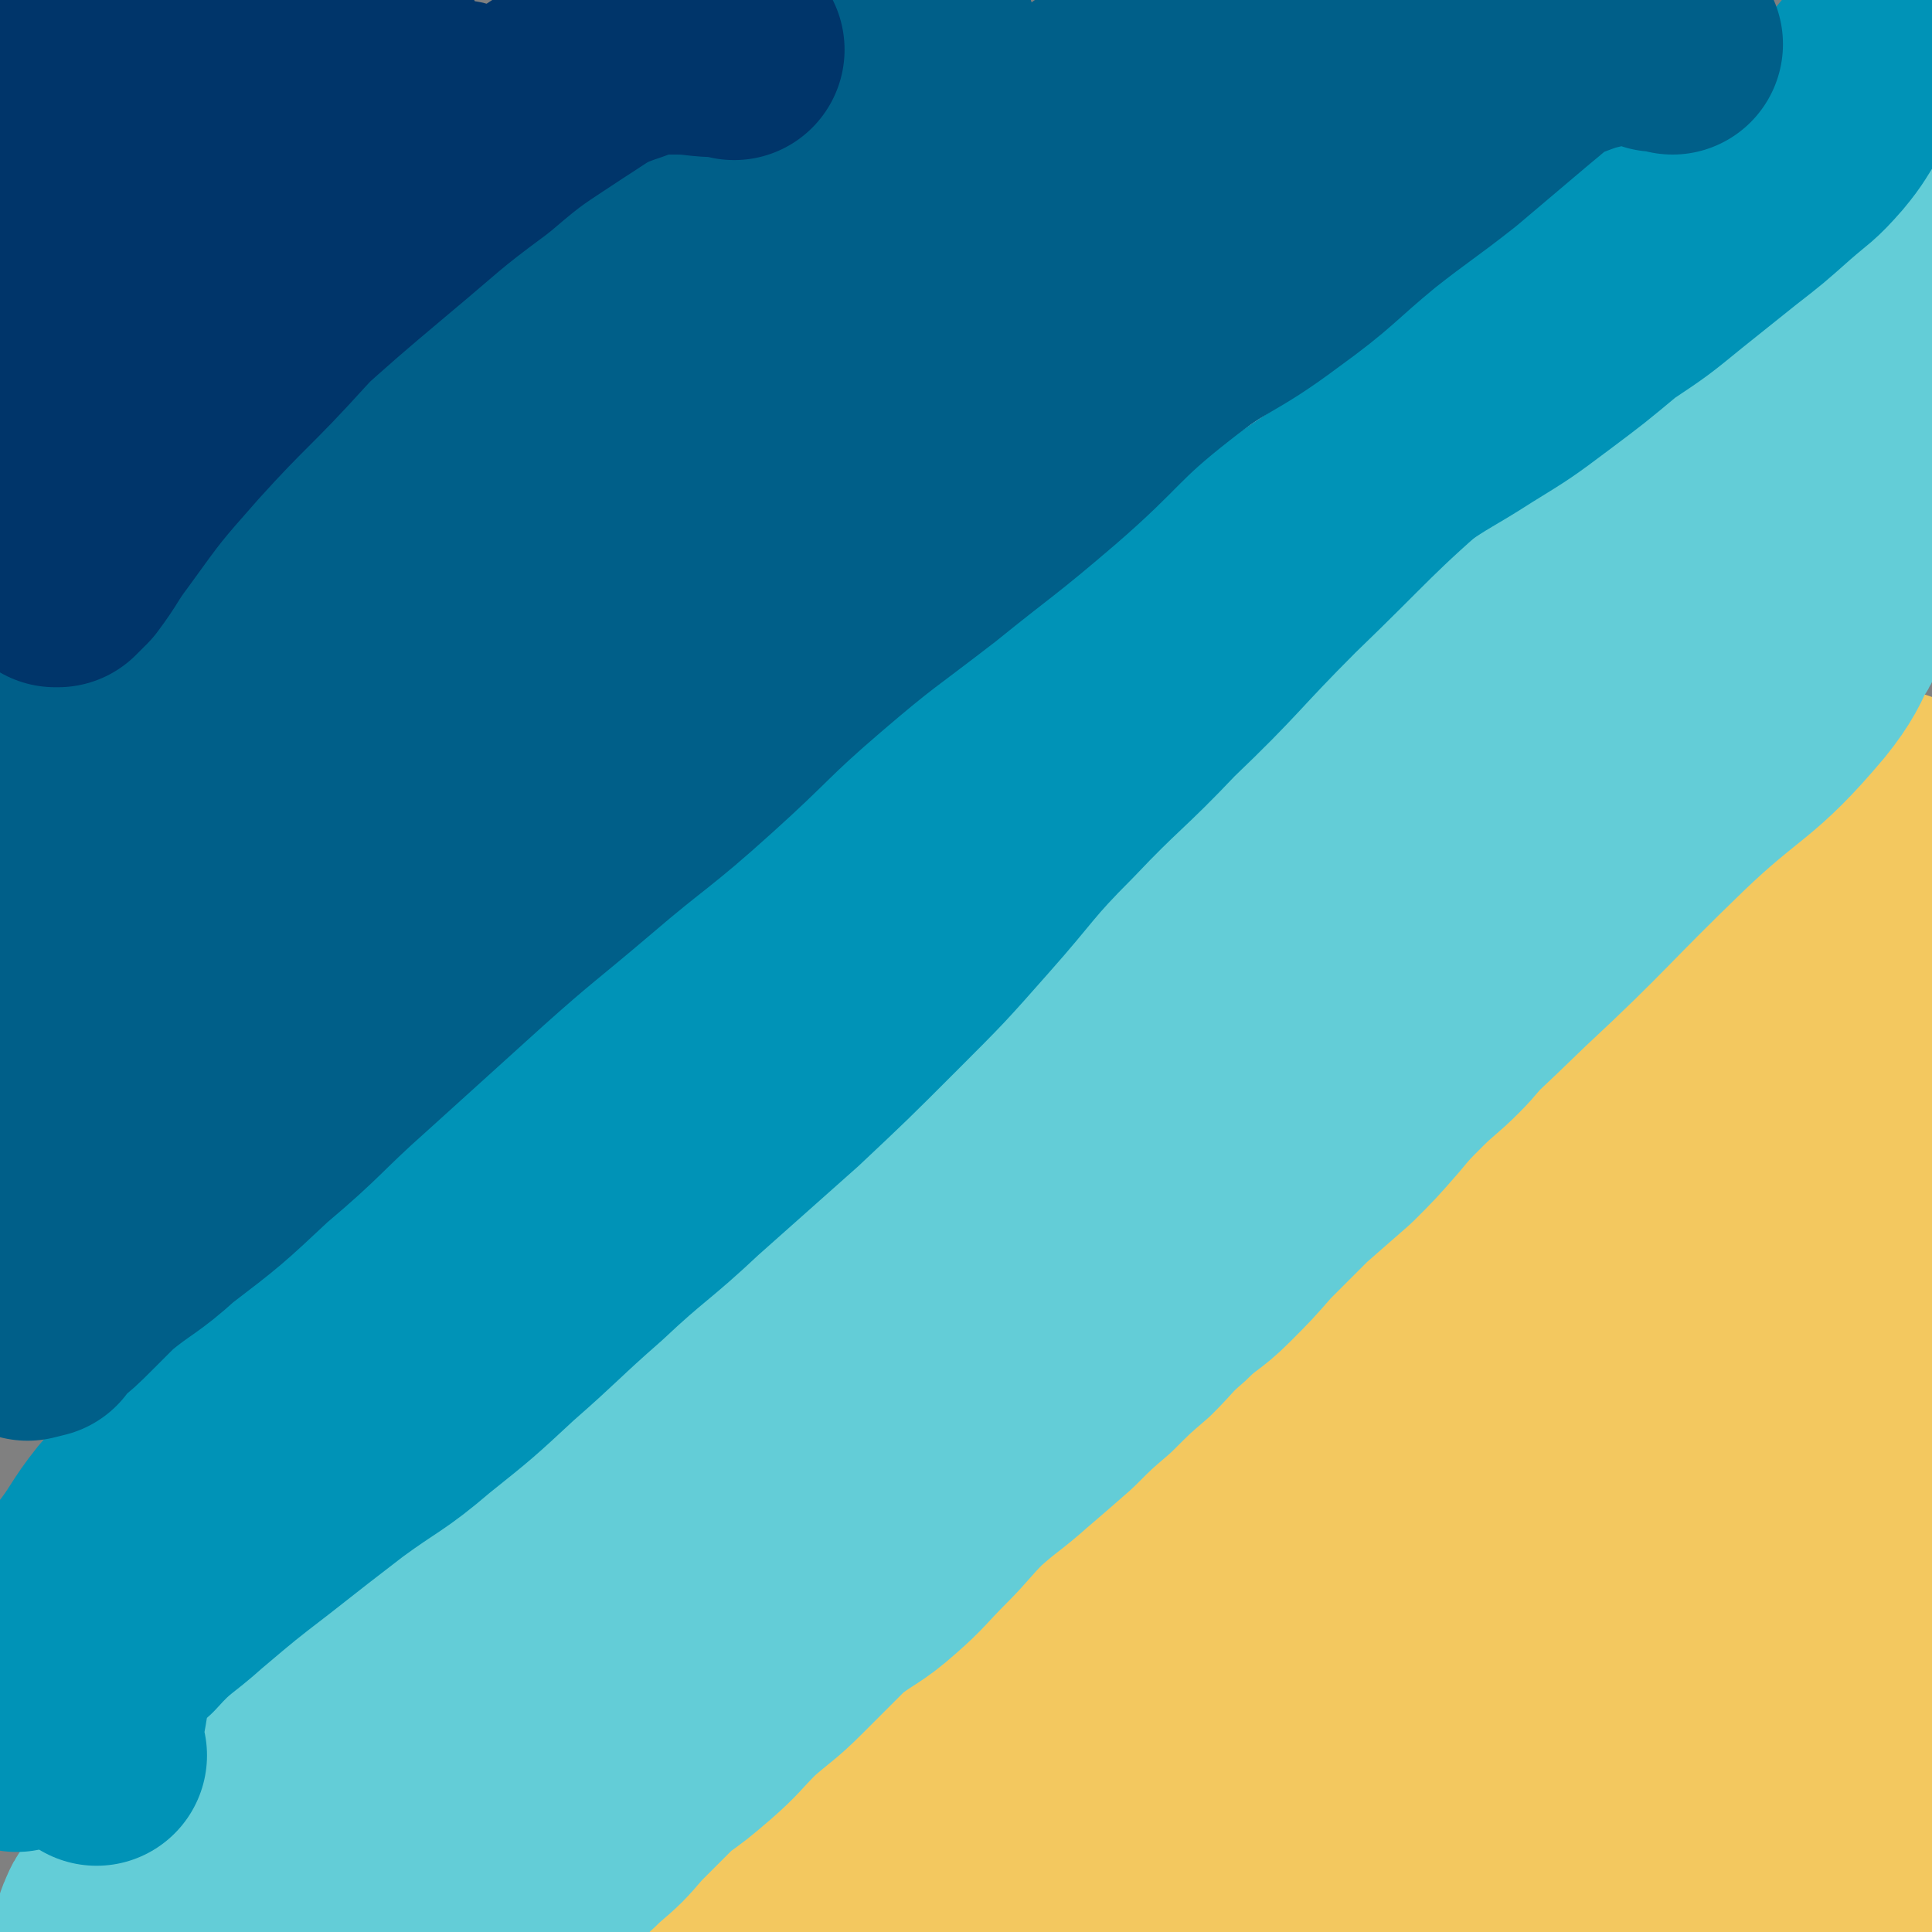
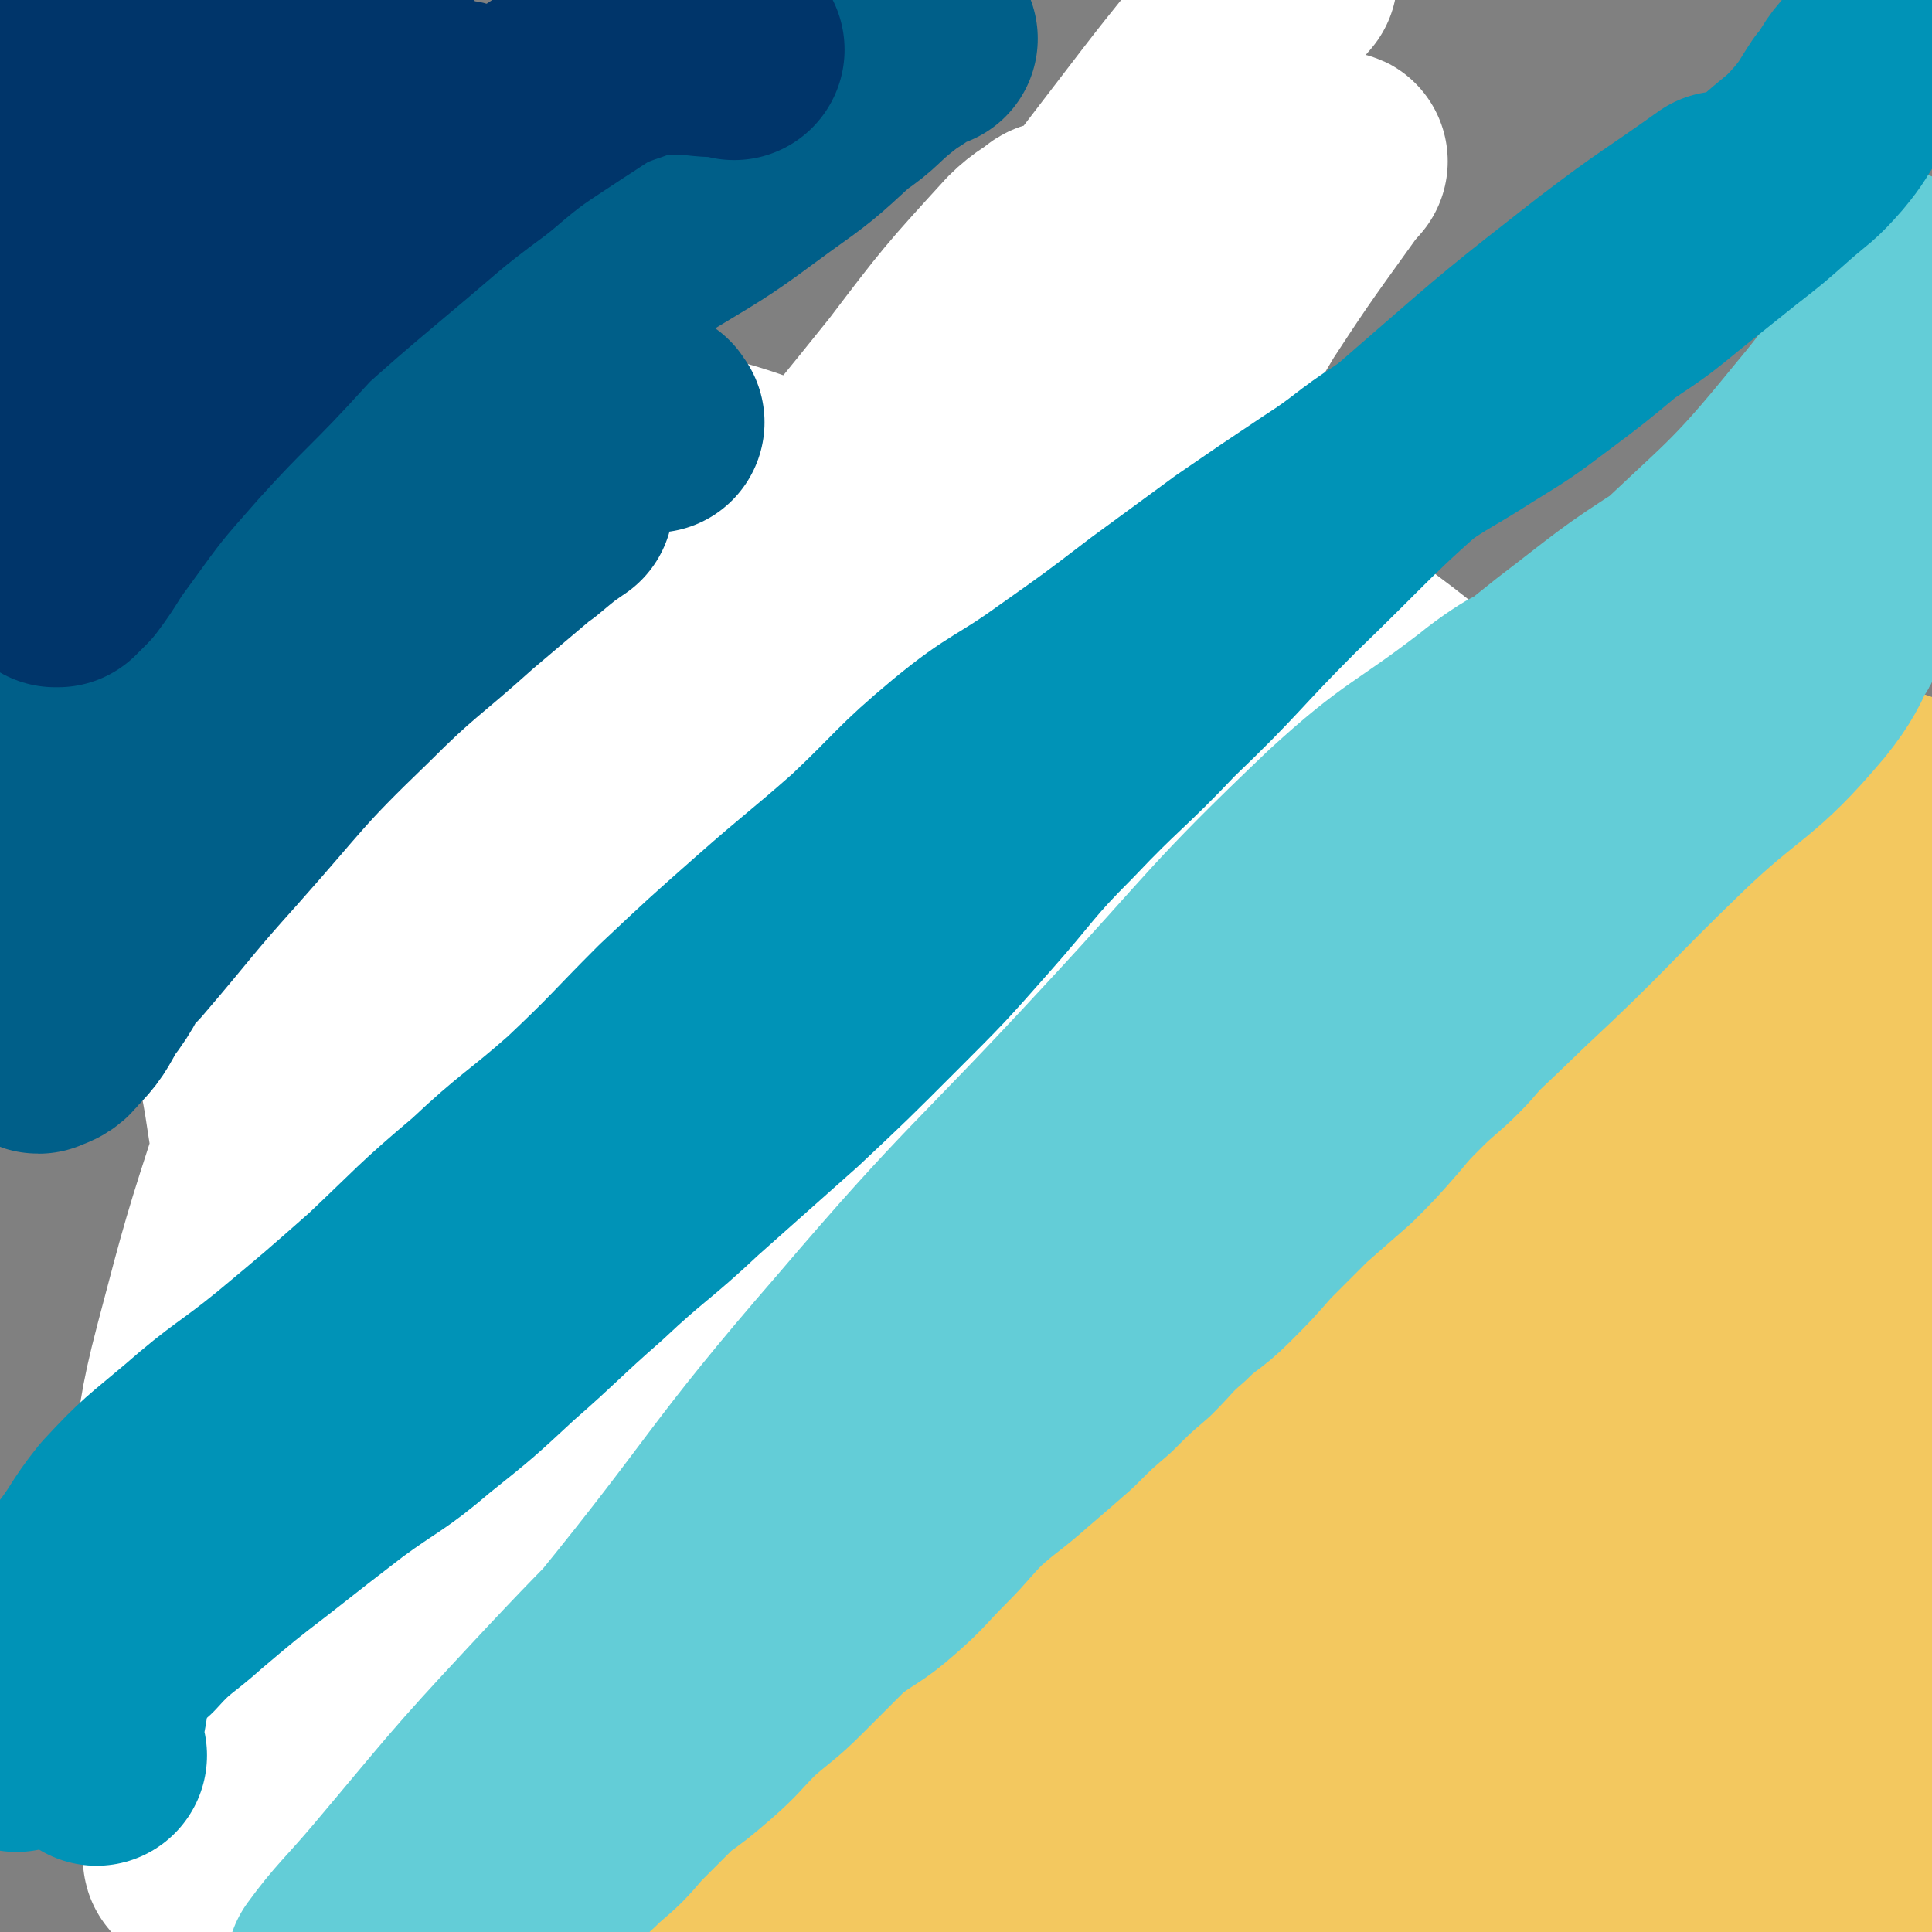
<svg xmlns="http://www.w3.org/2000/svg" viewBox="0 0 700 700" version="1.1">
  <rect x="0" y="0" width="700" height="700" fill="#808080" stroke="none" />
  <g fill="none" stroke="#F26946" stroke-width="12" stroke-linecap="round" stroke-linejoin="round">
    <path d="M140,146c-1,-1 -1,-2 -1,-1 -1,0 -1,1 -2,2 -3,6 -3,6 -6,13 -5,13 -6,12 -10,25 -7,20 -6,20 -13,40 -8,24 -8,24 -17,48 -6,19 -7,19 -14,39 -5,15 -5,15 -9,30 -2,8 -3,8 -3,16 0,4 1,6 4,7 3,2 5,2 8,0 10,-6 10,-7 18,-16 15,-19 16,-19 29,-39 20,-31 20,-31 38,-62 18,-31 17,-31 34,-62 13,-23 11,-24 26,-46 6,-9 8,-8 16,-16 " />
    <path d="M336,126c-1,-1 -1,-2 -1,-1 -3,2 -3,3 -4,7 -6,17 -5,17 -10,35 -7,30 -6,30 -13,61 -8,37 -8,37 -15,73 -6,31 -6,31 -11,62 -5,26 -5,26 -10,51 -4,19 -5,19 -9,38 -3,13 -2,13 -4,27 " />
    <path d="M421,170c-1,-1 -1,-2 -1,-1 -1,6 -1,7 -1,14 -1,27 -1,27 -2,53 -3,50 -3,50 -7,100 -3,45 -4,45 -8,90 -1,12 -1,12 -2,24 " />
    <path d="M465,598c-1,-1 -1,-2 -1,-1 -7,1 -7,2 -14,3 -30,4 -31,4 -62,6 -20,1 -20,1 -41,0 -30,-1 -30,1 -59,-3 -31,-4 -32,-3 -61,-13 -29,-10 -28,-13 -56,-27 -3,-2 -3,-2 -6,-4 " />
    <path d="M75,576c-1,-1 -2,-1 -1,-1 25,-2 26,0 52,-2 37,-2 37,-4 73,-7 46,-4 46,-3 92,-6 52,-4 52,-5 104,-6 54,-2 63,-1 108,-1 " />
    <path d="M200,533c-1,-1 -1,-1 -1,-1 -33,-3 -35,3 -65,-5 -16,-4 -21,-5 -28,-19 -10,-20 -8,-25 -7,-49 1,-36 0,-37 11,-71 11,-33 14,-33 33,-62 12,-19 15,-18 30,-35 " />
    <path d="M179,529c-1,-1 -2,-2 -1,-1 0,1 -1,2 1,4 5,5 5,8 12,8 24,3 26,2 51,-2 56,-9 56,-10 112,-22 51,-12 51,-13 101,-26 40,-11 43,-13 80,-24 " />
    <path d="M515,243c-1,-1 -1,-2 -1,-1 -2,1 -2,1 -4,4 -3,6 -4,6 -7,13 -7,20 -7,20 -12,40 -8,39 -10,39 -14,80 -6,58 -5,58 -6,117 -1,35 -1,35 1,71 1,19 2,18 4,37 " />
    <path d="M529,291c-1,-1 -2,-1 -1,-1 0,-1 2,-2 3,0 7,6 8,6 12,14 12,22 12,22 21,45 16,44 13,45 30,88 17,47 21,46 38,92 13,34 12,41 21,69 " />
    <path d="M565,530c-1,-1 -1,-1 -1,-1 -1,-27 0,-27 0,-53 0,-24 1,-24 1,-48 1,-32 1,-32 0,-65 -2,-44 -3,-44 -7,-88 -1,-8 -1,-8 -2,-17 " />
    <path d="M576,267c-1,-1 -1,-2 -1,-1 -2,0 -2,1 -4,2 -7,8 -8,7 -13,16 -12,17 -11,18 -21,36 -17,30 -16,31 -35,61 -23,36 -29,41 -49,70 " />
  </g>
  <g fill="none" stroke="#FFFFFF" stroke-width="80" stroke-linecap="round" stroke-linejoin="round">
    <path d="M207,362c-1,-1 -1,-1 -1,-1 -8,-1 -8,-1 -16,-1 -9,-1 -9,-1 -18,-1 -6,-1 -6,0 -11,0 -6,0 -6,0 -12,0 -3,0 -3,0 -5,0 -3,0 -4,0 -5,1 -1,1 0,2 0,3 5,9 5,9 10,17 19,24 19,23 38,47 28,36 28,36 56,71 21,27 21,27 42,54 17,21 16,21 34,42 13,16 13,16 27,31 10,11 9,12 20,22 7,7 6,8 15,12 6,3 8,3 13,1 8,-4 8,-6 13,-14 5,-9 6,-10 6,-21 -1,-25 -3,-25 -9,-49 -12,-46 -5,-50 -27,-91 -27,-54 -30,-55 -71,-99 -38,-41 -41,-39 -87,-72 -32,-22 -34,-20 -69,-39 -17,-8 -17,-8 -35,-14 -2,-1 -4,-1 -5,0 0,0 1,1 3,2 2,1 3,0 5,1 4,1 4,2 7,5 10,6 11,4 20,12 28,23 31,21 55,48 40,48 37,51 73,102 29,41 31,39 56,82 20,33 19,33 34,69 12,28 11,28 20,58 6,20 6,20 11,41 2,10 1,10 3,20 0,4 2,8 2,8 0,0 -1,-4 -1,-8 0,-11 2,-11 0,-21 -4,-21 -7,-20 -12,-41 -13,-50 -6,-53 -25,-102 -19,-49 -20,-51 -51,-94 -39,-54 -41,-54 -90,-100 -40,-38 -45,-34 -88,-69 -26,-21 -26,-21 -51,-43 -7,-7 -7,-7 -14,-14 -1,-1 -2,-3 -1,-3 0,0 1,3 4,4 4,2 5,1 9,3 6,3 6,3 11,7 13,9 13,9 25,19 26,22 28,21 50,46 29,34 26,37 53,72 31,41 32,40 64,81 30,38 31,36 60,76 25,35 24,36 47,72 18,29 19,29 35,58 8,13 7,13 14,27 2,4 1,6 4,9 3,3 4,4 8,4 2,0 1,-2 3,-3 3,-2 4,-1 6,-3 3,-4 4,-4 4,-9 1,-12 1,-13 0,-25 -3,-30 -3,-31 -9,-60 -5,-20 -5,-20 -13,-39 -9,-21 -9,-21 -21,-41 -11,-18 -12,-18 -25,-35 -19,-25 -19,-26 -40,-48 -33,-35 -33,-36 -69,-68 -33,-29 -35,-27 -70,-54 -25,-19 -25,-19 -49,-39 -22,-18 -22,-18 -43,-37 -8,-8 -8,-8 -16,-17 -2,-2 -3,-2 -3,-4 0,-1 1,-1 2,-2 1,0 1,0 2,0 2,0 2,0 3,1 3,2 3,2 6,4 7,5 7,5 13,11 32,28 32,27 63,56 57,54 60,51 111,110 48,54 48,55 88,116 31,48 31,49 55,101 16,37 13,38 25,77 5,18 3,19 8,37 2,5 2,6 5,10 3,2 4,1 8,1 3,0 4,0 7,-2 4,-4 4,-5 6,-10 2,-12 2,-13 1,-26 -1,-18 -2,-19 -6,-37 -5,-27 -5,-27 -12,-54 -9,-32 -6,-34 -20,-64 -19,-41 -22,-40 -47,-77 -28,-43 -24,-46 -59,-84 -39,-41 -42,-39 -87,-74 -32,-25 -33,-23 -66,-46 -21,-14 -20,-16 -42,-29 -9,-5 -10,-3 -20,-8 -5,-2 -5,-3 -10,-4 -4,-2 -4,-1 -8,-2 -1,0 -1,-1 -1,-2 -1,-2 -2,-3 -1,-3 1,-1 3,-1 5,0 4,1 4,1 7,2 4,1 5,0 9,2 10,5 10,5 19,11 40,25 41,23 78,51 51,39 53,38 98,83 35,33 35,34 63,73 24,34 23,35 41,72 15,31 15,32 25,65 6,22 4,23 9,46 4,21 4,21 7,42 2,17 0,18 3,36 2,15 4,14 8,30 1,7 0,7 2,14 1,4 1,4 2,8 1,2 1,3 2,3 0,1 0,0 0,-1 " />
    <path d="M72,156c-1,-1 -2,-1 -1,-1 0,-1 1,0 3,0 20,2 21,-1 41,3 26,5 27,3 51,15 45,23 46,23 86,53 41,31 38,35 77,70 36,31 38,28 72,61 29,27 29,27 55,57 24,28 25,27 45,57 21,33 20,34 38,69 16,31 17,31 30,64 6,13 4,14 8,28 " />
    <path d="M159,168c-1,-1 -2,-2 -1,-1 1,0 2,0 4,1 4,2 5,1 9,3 10,5 10,6 19,11 19,9 19,9 37,18 41,21 42,20 82,42 50,28 50,28 98,59 40,27 41,26 77,57 34,30 33,31 62,66 25,29 26,29 46,62 20,32 22,32 35,67 13,35 11,36 17,72 4,23 2,24 3,47 " />
    <path d="M155,158c-1,-1 -2,-2 -1,-1 7,0 8,0 17,1 13,1 13,0 26,1 17,2 18,0 35,4 34,9 35,8 67,23 41,20 41,21 78,49 45,34 43,37 85,75 38,34 40,32 75,69 29,29 29,30 53,63 21,28 21,28 38,58 12,21 13,21 20,43 2,7 0,7 -1,14 " />
-     <path d="M231,146c-1,-1 -2,-2 -1,-1 2,0 3,1 6,2 14,7 14,6 29,13 30,14 30,14 59,29 36,17 36,17 70,37 31,18 31,18 60,38 26,19 26,19 51,40 23,19 23,19 45,39 23,21 23,21 44,43 19,21 20,21 36,45 13,19 13,20 21,42 3,7 0,8 0,16 " />
    <path d="M340,168c-1,-1 -2,-1 -1,-1 3,-1 4,0 8,0 6,0 6,1 11,1 3,0 3,0 6,0 5,1 5,2 9,3 10,1 10,-1 19,2 12,4 12,4 24,10 15,8 15,9 29,19 17,12 17,12 34,25 23,18 24,17 46,37 23,21 23,21 44,44 19,19 19,19 37,39 14,16 15,15 27,32 10,13 9,14 16,28 6,11 7,11 11,23 3,10 3,11 4,22 1,6 2,7 0,12 -3,6 -4,6 -9,11 0,1 -1,1 -2,1 " />
    <path d="M141,252c-1,-1 -1,-2 -1,-1 -12,0 -13,-3 -23,1 -10,3 -13,4 -18,13 -8,14 -7,16 -9,33 -4,26 -4,26 -3,52 0,24 1,24 5,47 4,26 4,27 10,52 7,27 7,27 15,54 6,19 6,19 14,38 3,9 3,9 8,18 0,1 1,1 1,1 1,-7 -1,-8 0,-17 1,-19 1,-19 3,-39 5,-44 5,-44 10,-88 4,-40 6,-40 8,-81 1,-19 1,-20 -3,-39 -1,-7 -2,-13 -6,-14 -4,0 -5,6 -9,13 -11,22 -12,22 -21,46 -15,36 -14,37 -26,74 -12,37 -12,37 -22,75 -6,23 -5,24 -9,48 -2,8 -4,10 -4,16 0,2 2,0 3,-2 6,-9 7,-9 13,-20 15,-27 13,-28 29,-54 22,-35 21,-37 46,-70 12,-16 13,-20 30,-30 6,-3 14,-3 15,3 4,13 1,18 -4,35 -11,35 -12,35 -27,69 -20,46 -21,45 -44,90 -18,36 -18,35 -37,71 -7,13 -9,15 -15,27 0,1 2,0 3,-1 9,-11 10,-11 18,-24 24,-35 22,-37 45,-72 36,-54 35,-54 74,-106 24,-32 24,-33 52,-62 14,-14 17,-19 32,-24 6,-2 12,4 11,10 -4,22 -8,24 -20,46 -21,38 -23,36 -45,73 -31,51 -29,52 -61,103 -17,28 -18,27 -37,54 -6,10 -9,13 -13,20 -1,1 3,-1 5,-3 11,-10 11,-10 21,-20 25,-29 25,-29 49,-58 36,-42 34,-43 70,-84 24,-27 25,-27 51,-52 7,-6 10,-10 15,-11 2,0 2,5 -1,9 -12,17 -14,17 -29,33 -25,29 -26,29 -52,58 -27,30 -25,32 -53,61 -12,13 -14,14 -28,23 -2,1 -6,-1 -5,-4 4,-13 6,-15 15,-28 23,-38 23,-39 48,-75 40,-59 39,-60 82,-116 27,-36 28,-35 58,-70 14,-17 13,-18 29,-33 2,-2 7,-3 6,-1 -4,6 -9,8 -17,17 -18,22 -17,23 -34,46 -22,29 -22,29 -44,58 -26,33 -25,35 -53,67 -11,12 -13,16 -25,21 -3,1 -6,-4 -5,-9 3,-20 3,-21 12,-40 21,-46 23,-45 47,-91 36,-69 34,-70 72,-138 27,-50 29,-49 59,-97 23,-36 22,-37 45,-73 8,-11 12,-15 17,-21 2,-2 -2,2 -4,5 -18,25 -18,25 -35,51 -27,41 -26,41 -53,81 -37,57 -39,56 -76,113 -30,45 -29,46 -58,91 -21,33 -21,34 -43,66 -5,7 -9,12 -11,13 -1,1 2,-4 4,-8 13,-33 10,-35 26,-67 28,-60 31,-58 62,-117 42,-78 42,-79 85,-157 28,-52 28,-53 59,-103 11,-19 29,-38 26,-35 -5,5 -22,24 -42,50 -33,43 -33,43 -65,87 -48,65 -49,65 -95,131 -37,53 -35,54 -71,107 -22,31 -21,32 -45,61 -8,9 -12,13 -17,16 -3,1 -2,-5 1,-9 13,-17 17,-14 29,-32 24,-35 20,-38 42,-74 33,-54 32,-55 67,-107 29,-43 30,-42 62,-82 19,-25 19,-25 40,-48 5,-5 8,-6 11,-8 0,-1 -2,1 -3,2 -9,13 -7,15 -16,27 -24,29 -26,27 -50,56 -43,50 -42,51 -84,102 -25,30 -28,29 -52,60 -18,24 -18,24 -33,51 -6,9 -4,10 -8,21 " />
  </g>
  <g fill="none" stroke="#F3C85F" stroke-width="12" stroke-linecap="round" stroke-linejoin="round">
    <path d="M699,266c-1,-1 -1,-1 -1,-1 -6,-1 -6,-1 -12,0 -2,0 -1,1 -3,2 -2,2 -3,1 -4,4 -4,8 -3,9 -6,17 -1,6 -1,6 -3,12 -1,5 -2,5 -5,9 -3,5 -3,5 -7,9 -6,6 -6,6 -12,11 -8,6 -8,5 -16,10 -9,7 -9,7 -18,13 -9,7 -9,7 -19,14 -9,7 -9,7 -19,13 -10,7 -11,6 -20,13 -10,8 -10,9 -19,17 -11,9 -11,9 -21,18 -11,9 -12,9 -22,18 -11,10 -11,10 -21,20 -11,10 -11,10 -20,20 -10,10 -9,11 -19,21 -8,9 -8,9 -17,18 -10,10 -9,10 -20,20 -9,9 -10,9 -20,18 -9,8 -9,8 -19,17 -10,9 -10,9 -19,18 -8,8 -8,8 -16,16 -8,9 -8,8 -17,17 -9,9 -9,9 -18,18 -9,9 -9,10 -17,19 -7,8 -7,8 -13,15 -6,7 -6,7 -12,14 -4,5 -4,5 -7,10 -4,6 -3,6 -6,12 -2,4 -2,4 -4,8 " />
  </g>
  <g fill="none" stroke="#F3C85F" stroke-width="80" stroke-linecap="round" stroke-linejoin="round">
    <path d="M683,323c-1,-1 -1,-1 -1,-1 -1,-2 0,-2 0,-4 0,-1 0,-1 0,-1 0,-1 0,-1 0,-1 0,-1 0,-1 0,-1 0,-1 0,-1 0,-1 -3,1 -4,1 -6,4 -3,4 -2,5 -4,9 -3,7 -2,8 -7,14 -9,12 -9,11 -20,22 -15,15 -16,14 -32,29 -19,16 -19,15 -38,31 -21,19 -21,19 -41,38 -21,19 -22,18 -42,38 -18,19 -18,20 -34,40 -17,19 -17,20 -33,40 -16,21 -15,21 -32,41 -15,18 -16,17 -32,34 -14,15 -14,15 -29,29 -15,13 -15,13 -30,26 -13,11 -13,11 -26,22 -10,8 -10,9 -21,17 -6,5 -6,4 -12,9 -4,3 -3,3 -6,7 -1,1 -2,1 -3,3 0,0 1,0 1,0 1,-1 1,-1 2,-2 2,-3 2,-3 5,-6 7,-6 7,-5 14,-12 15,-14 15,-14 30,-28 20,-19 20,-19 40,-38 21,-20 21,-20 42,-39 22,-21 23,-20 44,-41 22,-21 21,-22 43,-44 23,-23 24,-23 47,-45 23,-23 24,-22 46,-45 20,-20 19,-21 39,-42 19,-19 20,-19 39,-37 17,-16 17,-16 34,-32 14,-13 15,-12 29,-26 8,-8 7,-9 14,-18 1,-1 0,-1 1,-2 " />
    <path d="M607,423c-1,-1 -1,-1 -1,-1 -2,-1 -2,0 -3,0 -4,1 -4,1 -7,3 -7,3 -7,3 -13,7 -12,8 -12,9 -24,18 -17,13 -18,12 -35,26 -20,16 -20,17 -40,34 -21,19 -20,19 -41,39 -20,18 -20,18 -40,36 -19,19 -19,20 -38,38 -19,18 -20,18 -39,36 -17,15 -16,15 -32,30 -13,13 -14,13 -27,26 -9,8 -9,9 -18,17 -4,4 -5,5 -8,9 0,0 1,0 2,-1 4,-4 4,-4 9,-9 9,-9 9,-8 19,-17 19,-18 19,-18 38,-36 24,-22 24,-22 48,-44 26,-24 25,-24 51,-48 22,-21 22,-21 44,-41 18,-17 18,-17 37,-32 15,-13 15,-12 30,-24 8,-7 8,-7 16,-13 2,-2 5,-3 5,-2 -1,2 -4,3 -7,7 -9,11 -9,11 -18,22 -15,17 -15,17 -31,35 -25,30 -25,30 -51,59 -26,29 -25,29 -51,57 -19,20 -19,20 -38,39 -10,10 -10,10 -20,19 -3,2 -7,5 -5,4 3,-2 7,-4 13,-9 15,-12 15,-12 29,-24 29,-26 28,-27 58,-53 45,-37 46,-37 91,-74 33,-26 33,-27 67,-52 26,-20 27,-19 54,-38 14,-10 14,-11 28,-20 3,-1 7,-1 6,0 -3,4 -6,6 -13,11 -19,15 -19,15 -39,29 -30,23 -30,23 -60,46 -44,34 -45,33 -87,68 -26,22 -26,22 -50,46 -14,14 -14,14 -26,30 -3,3 -5,8 -3,8 4,-1 8,-5 16,-11 19,-16 19,-16 37,-32 33,-30 32,-31 65,-62 36,-33 37,-32 73,-65 20,-17 20,-18 40,-35 3,-3 9,-6 8,-5 -1,2 -6,6 -12,11 -21,18 -21,17 -42,35 -41,34 -41,34 -81,68 -37,32 -38,31 -74,64 -22,21 -23,21 -43,44 -8,9 -9,11 -14,20 -1,1 2,1 4,0 13,-7 14,-7 26,-15 25,-18 25,-18 49,-36 41,-31 40,-32 81,-62 34,-24 35,-23 70,-45 19,-13 19,-13 39,-24 5,-3 9,-5 10,-4 0,0 -4,3 -8,6 -15,12 -16,11 -30,23 -25,20 -24,21 -48,42 -31,28 -32,27 -63,56 -18,17 -19,16 -36,35 -6,7 -9,11 -10,16 0,2 5,0 8,-2 12,-8 11,-10 22,-18 21,-16 22,-14 42,-30 30,-23 29,-24 58,-47 16,-13 16,-13 33,-25 3,-3 6,-5 7,-5 0,0 -3,1 -5,3 -10,8 -10,8 -19,16 -16,13 -17,13 -32,26 -17,15 -16,16 -33,31 -9,8 -11,8 -18,16 -2,2 -3,6 -1,6 5,1 8,-1 16,-4 17,-8 17,-9 33,-18 31,-17 31,-17 60,-36 20,-13 19,-14 38,-29 6,-5 6,-5 11,-10 1,0 1,0 1,0 -3,6 -3,6 -7,12 -12,14 -12,14 -24,28 -20,24 -21,23 -40,48 -15,20 -15,20 -28,41 -5,9 -6,10 -8,20 -1,2 0,4 2,4 5,-1 6,-3 11,-7 13,-9 13,-8 25,-17 18,-14 19,-13 35,-29 15,-14 15,-14 27,-31 8,-12 6,-13 13,-26 6,-10 7,-9 12,-20 3,-8 1,-8 3,-16 2,-7 3,-7 4,-14 1,-4 1,-4 1,-8 0,-3 -1,-3 -2,-5 0,-1 0,-2 0,-2 -1,0 -2,1 -2,2 -1,3 0,3 0,6 0,6 -1,6 -1,13 0,8 0,8 0,17 0,9 0,9 1,18 1,8 2,8 3,16 1,5 0,5 1,10 1,4 1,4 3,8 1,2 2,2 4,2 1,1 2,0 2,-1 2,-5 3,-5 4,-10 1,-12 -1,-12 -1,-24 0,-21 1,-21 1,-42 0,-21 0,-21 0,-42 0,-21 0,-21 0,-41 0,-16 0,-16 0,-32 0,-12 -1,-12 -1,-25 0,-10 1,-10 0,-20 -1,-6 -2,-6 -3,-13 -1,-2 -1,-2 -1,-3 0,-1 0,-2 0,-2 0,-1 -1,-1 -1,0 -1,1 0,1 0,2 0,4 0,4 0,7 0,8 0,8 0,16 1,12 1,12 2,24 2,15 3,15 4,30 1,15 0,15 0,30 0,13 0,13 0,25 0,10 0,10 0,20 0,7 0,7 0,14 0,2 0,2 0,4 0,1 0,3 0,2 -1,-2 -1,-3 -1,-6 -1,-8 -1,-8 -2,-15 -2,-16 -2,-16 -5,-31 -3,-19 -3,-19 -6,-39 -3,-22 -2,-22 -5,-43 -3,-19 -4,-19 -6,-38 -3,-15 -3,-15 -4,-29 -2,-11 -2,-11 -2,-21 0,-7 0,-7 0,-15 0,-4 0,-4 0,-8 0,-2 0,-2 0,-4 0,-2 0,-2 0,-3 0,0 0,0 0,0 0,-1 0,-1 0,-1 0,-1 0,-1 0,-2 1,-1 1,-1 2,-2 0,-1 0,-1 1,-3 0,-1 0,-1 2,-3 1,-1 1,-1 3,-3 1,-1 1,-1 2,-2 1,-2 2,-2 3,-4 0,-1 0,-1 0,-2 0,-1 0,-1 0,-3 0,-1 0,-1 0,-2 0,0 0,0 0,-1 0,0 0,0 0,0 0,-1 0,-1 0,-1 -2,0 -2,-1 -4,0 -4,2 -5,2 -8,6 -3,4 -2,5 -4,10 -4,7 -4,7 -8,14 -5,8 -5,8 -11,17 -6,8 -6,7 -13,15 -7,7 -7,7 -14,14 -7,7 -6,7 -12,14 -8,8 -8,8 -15,16 -8,8 -8,8 -15,17 -7,8 -7,8 -14,16 -7,9 -8,8 -14,17 -7,9 -7,9 -14,18 -7,9 -8,9 -15,18 -8,8 -8,8 -16,17 -9,9 -9,9 -18,18 -9,9 -10,9 -19,19 -10,10 -9,11 -19,21 -10,11 -10,11 -21,21 -12,12 -12,13 -24,24 -13,12 -13,13 -26,24 -14,12 -14,12 -28,23 -14,12 -14,11 -28,22 -12,10 -12,10 -24,20 -12,9 -12,9 -24,18 -9,8 -9,8 -18,16 -9,7 -9,7 -18,14 -6,5 -6,5 -12,9 -5,4 -5,4 -9,7 -3,3 -3,3 -6,5 -3,3 -3,3 -6,6 -2,2 -3,1 -6,3 -1,1 -1,2 -2,4 -1,2 -1,2 -1,4 0,1 0,1 0,2 0,0 -1,-1 -1,-1 0,0 1,0 1,0 1,-1 0,-1 1,-2 1,-1 1,-1 2,-2 4,-3 5,-2 9,-5 10,-5 10,-5 20,-10 13,-8 13,-8 27,-15 18,-11 18,-11 37,-21 18,-10 17,-11 36,-20 19,-9 19,-9 39,-17 19,-9 19,-10 39,-18 20,-7 20,-8 41,-14 20,-6 21,-4 42,-9 20,-6 20,-6 41,-12 19,-5 19,-5 38,-9 16,-3 16,-2 32,-5 12,-2 12,-2 25,-5 8,-2 8,-3 17,-4 4,-1 4,0 9,0 2,0 2,0 5,0 1,0 2,-1 3,0 1,1 1,2 1,4 0,3 0,3 0,6 0,4 0,4 -1,8 -1,6 -2,6 -3,11 -1,6 -1,6 -2,11 -1,6 -1,6 -2,11 -1,5 -1,5 -2,9 0,4 0,4 0,7 0,6 0,6 1,11 0,2 0,2 1,4 0,2 0,2 1,3 3,2 4,0 8,1 3,0 3,0 5,1 2,0 2,1 3,1 1,0 0,-1 0,-2 -1,-4 -2,-4 -3,-8 -3,-8 -2,-8 -4,-16 -1,-3 -1,-3 -3,-6 -1,-2 -2,-2 -3,-3 -1,0 -1,0 -1,0 -1,1 -2,2 -1,2 2,2 4,1 5,3 4,6 3,7 5,13 3,10 2,11 5,20 1,3 2,2 4,4 " />
  </g>
  <g fill="none" stroke="#63CDD7" stroke-width="24" stroke-linecap="round" stroke-linejoin="round">
    <path d="M699,145c-1,-1 -1,-2 -1,-1 -5,2 -5,2 -9,6 -4,4 -3,5 -7,10 -5,5 -6,4 -9,9 -5,6 -3,7 -8,14 -5,8 -5,8 -12,16 -7,9 -7,8 -15,16 -9,9 -9,8 -18,16 -9,9 -8,10 -17,18 -7,8 -8,8 -16,15 -8,8 -8,8 -16,16 -9,8 -9,8 -18,17 -9,8 -9,8 -18,16 -11,8 -11,8 -22,16 -11,9 -11,9 -21,19 -10,9 -9,10 -19,19 -10,8 -11,7 -21,15 -10,9 -10,8 -20,17 -9,8 -8,9 -17,17 -10,10 -10,9 -20,19 -11,11 -10,12 -21,22 -11,10 -13,8 -24,18 -12,11 -11,12 -22,24 -10,11 -10,11 -20,21 -11,10 -11,10 -21,20 -9,9 -8,10 -18,19 -8,8 -9,8 -17,16 -9,8 -9,8 -17,16 -7,9 -6,10 -14,18 -8,8 -9,7 -17,15 -7,7 -7,8 -14,15 -8,7 -8,7 -16,14 -5,5 -5,5 -10,10 -5,4 -5,4 -11,9 -4,4 -5,3 -9,7 -6,5 -5,5 -11,11 -4,4 -4,4 -9,9 -4,4 -4,4 -7,7 -3,3 -3,3 -6,6 -2,2 -2,2 -4,4 -1,2 -1,2 -3,4 -1,2 -1,1 -3,3 0,0 -1,0 -2,1 -1,0 0,1 -1,2 -1,0 -1,0 -2,0 " />
  </g>
  <g fill="none" stroke="#63CDD7" stroke-width="80" stroke-linecap="round" stroke-linejoin="round">
    <path d="M673,217c-1,-1 -1,-2 -1,-1 -1,0 -1,1 -2,2 -1,2 -1,2 -2,3 -1,2 -1,2 -2,4 -2,3 -1,4 -3,6 -3,5 -4,5 -8,10 -4,5 -3,5 -8,10 -5,5 -5,5 -10,10 -6,6 -6,6 -12,11 -7,6 -7,6 -14,12 -7,6 -7,7 -13,13 -7,7 -7,6 -14,12 -7,7 -7,7 -14,14 -7,7 -8,6 -14,13 -7,7 -6,8 -12,15 -6,7 -6,6 -11,12 -6,6 -6,7 -11,12 -6,6 -7,6 -13,12 -6,6 -6,6 -11,12 -7,8 -7,8 -14,15 -8,7 -8,7 -16,14 -8,8 -8,8 -15,15 -7,8 -7,8 -14,15 -7,7 -8,6 -15,13 -7,6 -6,6 -13,13 -7,6 -7,6 -14,13 -7,6 -7,6 -14,13 -8,7 -8,7 -15,13 -9,8 -9,7 -18,15 -7,7 -7,8 -14,15 -8,8 -8,9 -16,16 -9,8 -10,7 -19,14 -8,8 -8,8 -17,17 -7,7 -8,7 -16,14 -8,8 -7,8 -15,15 -7,6 -7,6 -14,11 -7,7 -7,7 -14,14 -6,7 -6,7 -13,13 -6,6 -6,5 -12,11 -5,5 -4,6 -10,11 -5,5 -6,4 -12,8 -4,4 -4,4 -8,8 -3,3 -3,3 -7,5 -3,2 -4,1 -7,2 -3,2 -3,1 -6,3 -2,1 -1,2 -3,3 -1,1 -1,1 -2,1 -2,0 -2,0 -3,0 0,0 0,-1 0,-1 0,-1 0,-1 0,-1 2,-3 2,-3 4,-5 7,-8 7,-8 15,-16 15,-15 15,-14 30,-29 22,-21 21,-22 43,-42 27,-26 27,-26 55,-51 31,-28 32,-27 64,-55 32,-29 31,-29 64,-58 32,-27 33,-26 65,-53 33,-28 34,-28 65,-58 29,-27 28,-28 57,-56 24,-23 27,-20 48,-45 13,-16 9,-20 20,-37 7,-10 10,-8 16,-17 3,-4 4,-7 3,-9 -1,-1 -4,0 -6,2 -5,3 -5,3 -9,7 -10,9 -10,9 -21,18 -28,24 -29,23 -57,49 -42,39 -42,39 -83,81 -37,37 -36,37 -72,75 -37,40 -37,40 -74,79 -37,40 -36,41 -73,79 -34,35 -35,34 -69,69 -26,26 -25,27 -50,54 -16,18 -16,18 -32,35 -6,6 -10,10 -12,11 -2,0 1,-4 4,-8 13,-18 14,-17 27,-36 28,-37 27,-38 54,-76 47,-63 46,-64 96,-125 44,-54 45,-53 93,-105 44,-48 42,-49 89,-94 34,-32 35,-31 71,-60 21,-16 21,-17 43,-31 5,-4 13,-7 13,-5 -1,3 -8,9 -16,16 -26,24 -27,23 -54,46 -40,35 -41,34 -80,71 -53,52 -52,53 -103,107 -46,48 -45,49 -91,97 -39,41 -41,40 -80,82 -28,30 -28,31 -55,63 -11,13 -14,15 -22,26 -1,1 2,-1 4,-2 18,-20 18,-20 35,-40 32,-37 33,-37 64,-74 44,-54 41,-56 87,-109 46,-54 48,-52 96,-104 39,-42 37,-43 79,-83 24,-22 26,-20 52,-40 6,-5 14,-10 13,-9 -3,2 -11,8 -20,17 -32,29 -33,28 -64,59 -41,41 -40,42 -79,84 -48,52 -50,51 -96,105 -30,34 -31,33 -56,70 -11,17 -13,21 -18,36 -1,3 4,3 7,1 22,-14 23,-15 42,-33 40,-38 39,-39 77,-79 58,-58 56,-60 114,-117 52,-51 53,-50 105,-99 39,-37 41,-36 78,-74 16,-17 16,-18 28,-37 2,-2 1,-6 0,-6 -1,1 -1,5 -4,9 -14,13 -15,12 -30,24 -23,17 -23,16 -46,33 -24,18 -25,17 -48,36 -18,14 -18,15 -35,29 -7,6 -8,6 -14,11 -1,0 -1,-1 0,-2 4,-4 5,-4 10,-8 15,-14 14,-14 29,-28 34,-33 35,-32 69,-65 30,-29 32,-28 58,-60 15,-18 15,-19 25,-40 3,-8 0,-9 1,-17 " />
-     <path d="M696,92c-1,-1 -1,-2 -1,-1 -4,4 -4,6 -8,11 -6,6 -8,5 -13,12 -4,6 -3,7 -6,14 -3,5 -3,5 -6,10 -2,3 -3,3 -5,6 -1,1 0,2 -1,2 -2,1 -2,0 -3,0 -1,0 -1,0 -2,0 0,0 0,0 0,1 0,0 -1,0 -1,0 -1,1 -1,2 -2,3 -3,2 -3,2 -6,5 -11,8 -12,8 -23,17 -19,15 -18,16 -37,31 -22,19 -22,19 -45,37 -22,18 -23,17 -45,35 -22,17 -21,18 -43,36 -20,17 -21,17 -41,34 -20,17 -20,18 -39,36 -21,20 -20,21 -41,40 -22,20 -23,19 -45,39 -21,18 -21,17 -41,36 -19,18 -19,19 -36,37 -19,20 -18,20 -36,39 -17,18 -17,18 -34,35 -15,14 -15,14 -30,29 -14,13 -14,13 -27,26 -10,10 -11,10 -21,19 -6,5 -6,5 -11,11 -4,3 -4,2 -7,5 -1,1 -1,2 -2,3 0,0 0,-1 0,-1 0,-2 1,-1 1,-3 1,0 0,-1 1,-2 1,-2 1,-1 3,-3 3,-4 2,-4 6,-7 10,-9 10,-9 21,-18 19,-17 18,-18 38,-35 28,-24 28,-23 56,-47 32,-27 32,-27 64,-55 37,-32 37,-32 74,-64 40,-35 39,-36 80,-70 41,-33 42,-33 84,-64 45,-34 47,-32 91,-67 42,-34 42,-34 82,-70 17,-16 15,-17 31,-34 " />
  </g>
  <g fill="none" stroke="#0093B7" stroke-width="80" stroke-linecap="round" stroke-linejoin="round">
    <path d="M699,15c-1,-1 -1,-2 -1,-1 -5,1 -6,1 -11,3 -5,3 -6,3 -10,8 -5,5 -4,6 -9,12 -4,6 -4,7 -9,13 -7,8 -7,7 -15,14 -9,8 -9,8 -18,15 -10,8 -10,8 -20,16 -11,9 -11,9 -23,17 -12,10 -12,10 -24,19 -12,9 -12,9 -25,17 -14,9 -14,8 -27,17 -14,9 -13,10 -27,19 -15,10 -15,10 -31,21 -15,11 -15,11 -30,22 -17,13 -17,13 -34,25 -18,13 -19,11 -36,25 -18,15 -17,16 -35,33 -17,15 -18,15 -35,30 -17,15 -17,15 -34,31 -17,17 -16,17 -34,34 -17,15 -18,14 -35,30 -19,16 -19,17 -37,34 -17,15 -17,15 -35,30 -16,13 -17,12 -33,26 -13,11 -14,11 -26,24 -8,10 -7,11 -15,21 -7,8 -7,8 -14,17 -4,6 -5,6 -7,13 -2,5 1,6 0,11 -1,4 -1,4 -3,7 -1,3 -2,2 -2,5 0,1 0,1 2,3 0,1 2,0 2,1 0,1 -1,0 -2,1 0,0 0,0 0,1 0,1 0,2 0,2 0,-1 -1,-2 0,-3 1,0 1,0 3,0 0,0 0,0 0,0 " />
    <path d="M35,636c-1,-1 -1,-1 -1,-1 -1,-2 -1,-2 -1,-3 0,-2 0,-2 0,-3 0,-3 1,-3 1,-5 2,-9 1,-9 4,-17 4,-8 4,-9 11,-15 9,-10 10,-9 20,-18 13,-11 13,-11 26,-21 14,-11 14,-11 27,-21 15,-11 16,-10 30,-22 15,-12 15,-12 29,-25 16,-14 16,-15 32,-29 17,-16 18,-15 35,-31 18,-16 18,-16 36,-32 17,-16 17,-16 34,-33 17,-17 17,-17 32,-34 16,-18 15,-19 32,-36 18,-19 19,-18 37,-37 23,-22 22,-23 44,-45 28,-27 27,-28 56,-53 31,-27 31,-27 63,-52 21,-16 21,-15 42,-30 " />
  </g>
  <g fill="none" stroke="#005F89" stroke-width="80" stroke-linecap="round" stroke-linejoin="round">
-     <path d="M606,16c-1,-1 -1,-1 -1,-1 -1,-1 -1,0 -2,0 -1,0 -2,0 -3,0 -1,0 0,-1 -1,-2 -1,0 -1,0 -2,-1 0,0 0,0 -1,0 -1,0 -1,0 -2,0 -6,0 -6,0 -11,1 -9,2 -9,2 -17,5 -10,2 -10,2 -19,6 -11,5 -11,5 -22,11 -13,7 -13,7 -26,15 -13,8 -13,7 -25,16 -13,9 -13,10 -26,19 -14,9 -14,9 -27,18 -14,9 -14,8 -27,17 -14,11 -13,13 -27,23 -15,11 -16,9 -31,20 -15,10 -15,11 -30,22 -16,11 -17,10 -32,22 -16,13 -16,14 -30,28 -15,13 -15,14 -29,28 -15,14 -14,15 -29,29 -15,14 -15,14 -30,27 -15,14 -15,13 -29,27 -13,12 -12,13 -26,25 -13,11 -14,10 -27,22 -10,10 -10,11 -20,22 -8,10 -10,9 -17,20 -6,8 -3,10 -9,18 -4,7 -5,6 -10,12 -2,3 -2,3 -4,7 -1,2 -1,2 -2,5 0,1 0,1 -1,3 0,1 -2,1 -1,2 0,0 4,-1 4,-1 0,0 -5,1 -4,0 1,-1 3,-1 7,-4 5,-4 5,-4 10,-9 4,-4 4,-4 9,-9 11,-9 12,-8 23,-18 17,-13 17,-13 33,-28 19,-16 18,-17 36,-33 21,-19 21,-19 42,-38 19,-17 20,-17 40,-34 21,-18 22,-17 43,-36 20,-18 19,-19 40,-37 21,-18 21,-17 43,-34 21,-17 21,-16 42,-34 22,-19 20,-21 43,-39 19,-15 20,-12 40,-27 18,-13 17,-14 34,-28 14,-11 15,-11 29,-22 13,-11 13,-11 26,-22 11,-9 10,-9 21,-17 7,-5 9,-4 15,-9 4,-3 4,-4 6,-8 1,-1 1,-2 0,-3 0,-1 -1,-1 -2,-1 -2,0 -2,1 -3,2 -4,2 -4,2 -7,3 -10,3 -11,1 -20,5 -14,7 -14,8 -26,17 -16,12 -16,13 -31,26 -16,15 -15,16 -32,30 -19,16 -19,16 -39,32 -21,16 -22,15 -43,31 -21,15 -21,15 -41,31 -21,15 -21,16 -43,30 -24,16 -27,12 -50,28 -22,15 -20,18 -41,35 -21,17 -22,16 -43,34 -19,15 -18,15 -36,31 -16,15 -16,16 -32,30 -15,12 -17,10 -31,23 -13,11 -12,12 -23,26 -8,9 -8,9 -15,20 -4,6 -3,7 -6,14 -2,4 0,6 -3,9 -2,2 -6,1 -7,1 -1,0 2,0 3,0 0,0 -1,0 -1,-1 0,0 0,-1 0,-1 0,-2 -1,-3 0,-5 3,-6 3,-6 7,-12 5,-7 5,-7 10,-15 13,-16 13,-17 26,-32 21,-24 23,-22 43,-47 22,-28 19,-31 41,-58 25,-31 26,-30 53,-58 28,-30 28,-30 57,-59 30,-28 31,-26 61,-54 31,-29 29,-31 61,-59 25,-22 28,-19 53,-41 20,-16 22,-21 38,-36 " />
    <path d="M336,14c-1,-1 -1,-2 -1,-1 -2,0 -2,1 -3,2 -6,5 -6,4 -11,8 -9,7 -8,8 -17,14 -13,12 -13,12 -27,22 -19,14 -19,14 -39,26 -21,15 -22,13 -43,28 -20,15 -18,18 -38,34 -17,13 -19,10 -36,22 -15,12 -14,14 -29,28 -12,11 -13,10 -25,21 -8,8 -8,8 -15,17 -6,6 -7,5 -12,11 -2,2 -2,3 -3,5 -1,2 -2,3 -1,3 0,0 0,-2 1,-4 4,-5 4,-5 9,-10 18,-17 18,-16 36,-33 26,-25 25,-26 51,-50 25,-23 25,-23 50,-46 19,-17 18,-18 37,-34 13,-11 14,-9 26,-20 8,-6 7,-8 15,-15 1,-1 3,-1 4,0 0,0 -2,1 -3,2 -5,6 -5,6 -10,11 -11,11 -11,11 -22,21 -22,22 -23,21 -45,43 -23,24 -24,23 -46,48 -20,22 -18,23 -38,45 -16,18 -17,17 -33,34 -12,12 -13,12 -24,26 -6,8 -6,8 -10,16 -3,5 -3,6 -3,11 -1,3 0,3 0,7 0,1 0,1 0,2 0,0 0,0 0,0 0,-1 0,-1 0,-1 0,-2 0,-2 0,-3 1,-4 0,-5 2,-8 5,-10 5,-11 12,-20 14,-20 14,-20 29,-39 20,-26 20,-26 41,-50 18,-20 19,-19 36,-39 14,-17 13,-18 27,-34 12,-13 13,-12 26,-26 6,-6 6,-6 11,-13 1,0 1,-2 1,-2 0,1 0,3 -1,5 -3,4 -3,4 -6,8 -9,9 -9,9 -18,18 -25,23 -25,23 -50,46 -24,22 -23,23 -49,44 -17,14 -18,13 -36,26 -9,7 -8,8 -17,14 -2,1 -4,1 -5,0 -1,-1 -1,-2 0,-4 4,-6 4,-6 9,-12 15,-14 16,-14 31,-28 10,-8 10,-8 19,-17 " />
  </g>
  <g fill="none" stroke="#00356A" stroke-width="80" stroke-linecap="round" stroke-linejoin="round">
    <path d="M266,18c-1,-1 -1,-1 -1,-1 -2,-1 -2,0 -3,0 -9,0 -9,-1 -17,-1 -9,0 -10,0 -18,3 -12,4 -12,5 -23,12 -15,10 -16,10 -30,22 -19,14 -19,15 -37,30 -19,16 -19,16 -38,33 -17,16 -18,16 -35,32 -13,13 -14,12 -25,27 -7,10 -5,12 -11,22 -3,6 -4,6 -8,12 0,0 1,0 1,0 2,-2 2,-2 4,-4 6,-8 5,-8 11,-16 13,-18 13,-18 28,-35 19,-21 20,-20 39,-41 16,-17 15,-18 32,-36 10,-11 12,-10 22,-21 6,-6 6,-7 10,-14 1,-1 0,-2 -1,-2 -6,1 -6,3 -12,5 -16,6 -17,4 -33,11 -22,10 -23,9 -42,22 -18,12 -17,13 -33,29 -9,9 -9,9 -16,20 -3,4 -3,5 -3,9 0,1 1,0 2,0 7,-4 7,-4 13,-9 16,-13 15,-14 30,-28 19,-19 21,-18 38,-38 12,-14 11,-14 20,-29 4,-7 4,-8 6,-14 0,-1 -1,0 -2,0 -9,3 -9,4 -18,7 -18,8 -19,6 -37,15 -18,10 -19,10 -35,23 -9,8 -8,10 -14,20 -3,4 -2,6 -5,10 -1,1 -4,0 -3,-1 2,-3 4,-2 8,-6 7,-7 7,-7 12,-16 7,-10 6,-11 12,-22 4,-8 6,-7 10,-15 1,-3 1,-5 0,-8 0,-1 -1,0 -2,0 -3,0 -3,0 -6,1 -8,4 -8,5 -15,10 -7,5 -7,5 -14,10 -4,4 -4,4 -8,8 -2,1 -4,2 -3,2 4,0 8,1 11,-3 6,-7 4,-9 7,-19 5,-13 7,-12 10,-25 2,-8 1,-9 0,-17 0,-3 0,-5 -1,-7 -1,0 -1,1 -1,2 -3,5 -4,5 -7,11 -2,2 -1,3 -2,6 " />
  </g>
  <g fill="none" stroke="#005F89" stroke-width="80" stroke-linecap="round" stroke-linejoin="round">
    <path d="M237,153c-1,-1 -1,-2 -1,-1 -5,0 -6,1 -11,2 -7,3 -6,3 -13,5 -10,4 -12,2 -21,7 -13,7 -13,8 -24,19 -16,15 -16,16 -31,33 -17,20 -16,21 -33,41 -18,20 -19,19 -36,40 -14,17 -15,16 -27,35 -7,11 -6,12 -12,24 -1,3 -1,3 -3,7 0,0 -1,1 -1,0 2,-3 2,-4 4,-7 7,-8 7,-8 15,-16 18,-21 17,-21 35,-41 24,-27 23,-28 49,-53 19,-19 20,-18 40,-36 13,-11 13,-11 26,-22 5,-4 11,-8 11,-8 -1,0 -7,5 -13,10 -13,9 -13,9 -27,18 -19,14 -21,11 -39,27 -26,22 -25,24 -47,49 -20,22 -21,21 -38,45 -10,15 -7,17 -16,32 -4,7 -6,6 -10,13 -1,1 -1,2 0,2 2,-1 4,-1 6,-4 6,-6 6,-7 10,-14 7,-9 6,-10 12,-20 9,-12 9,-12 17,-24 7,-8 7,-7 13,-16 2,-3 2,-3 4,-7 0,0 0,0 0,0 " />
  </g>
</svg>